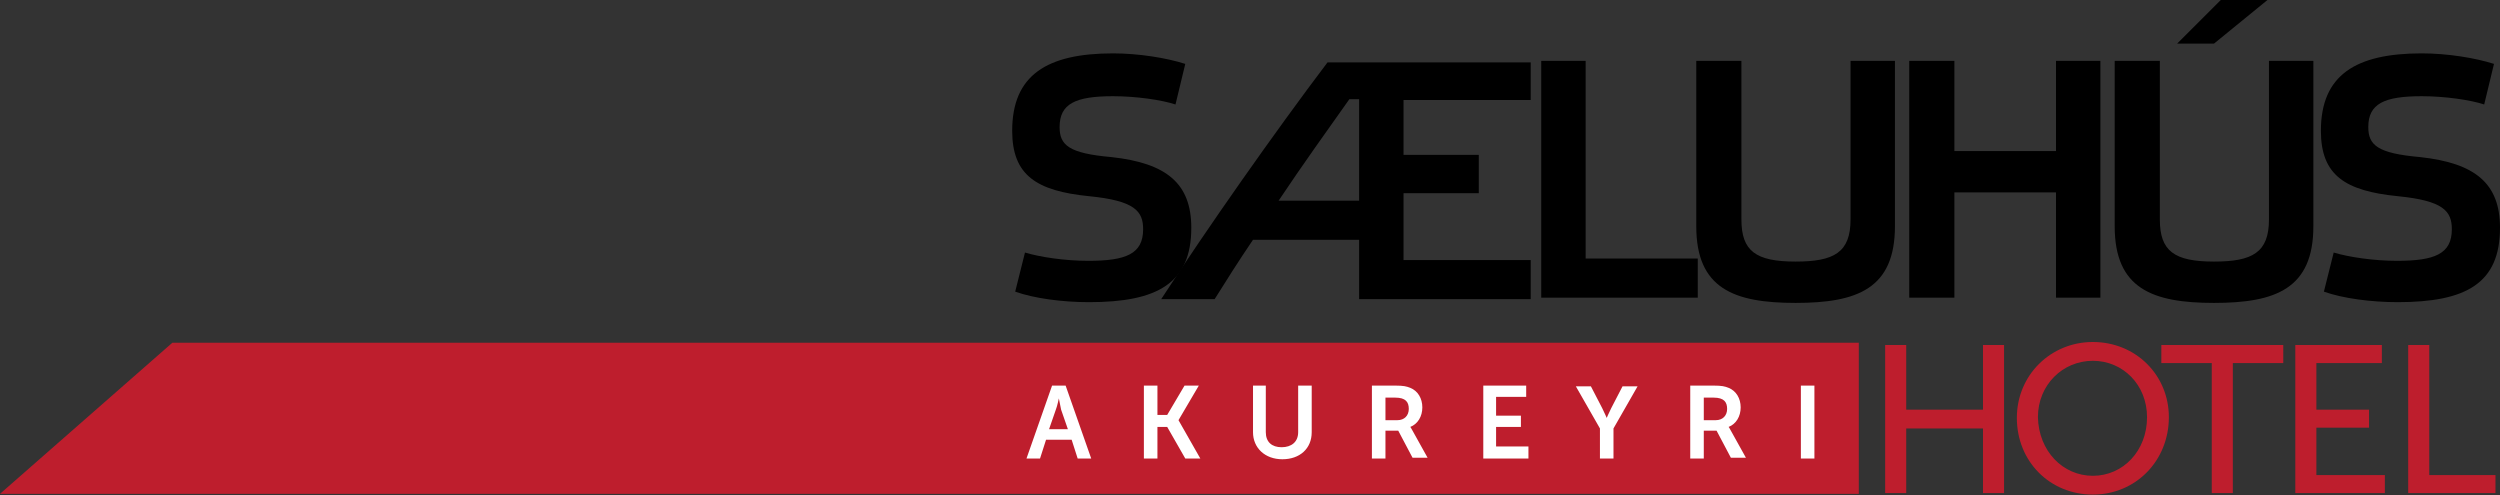
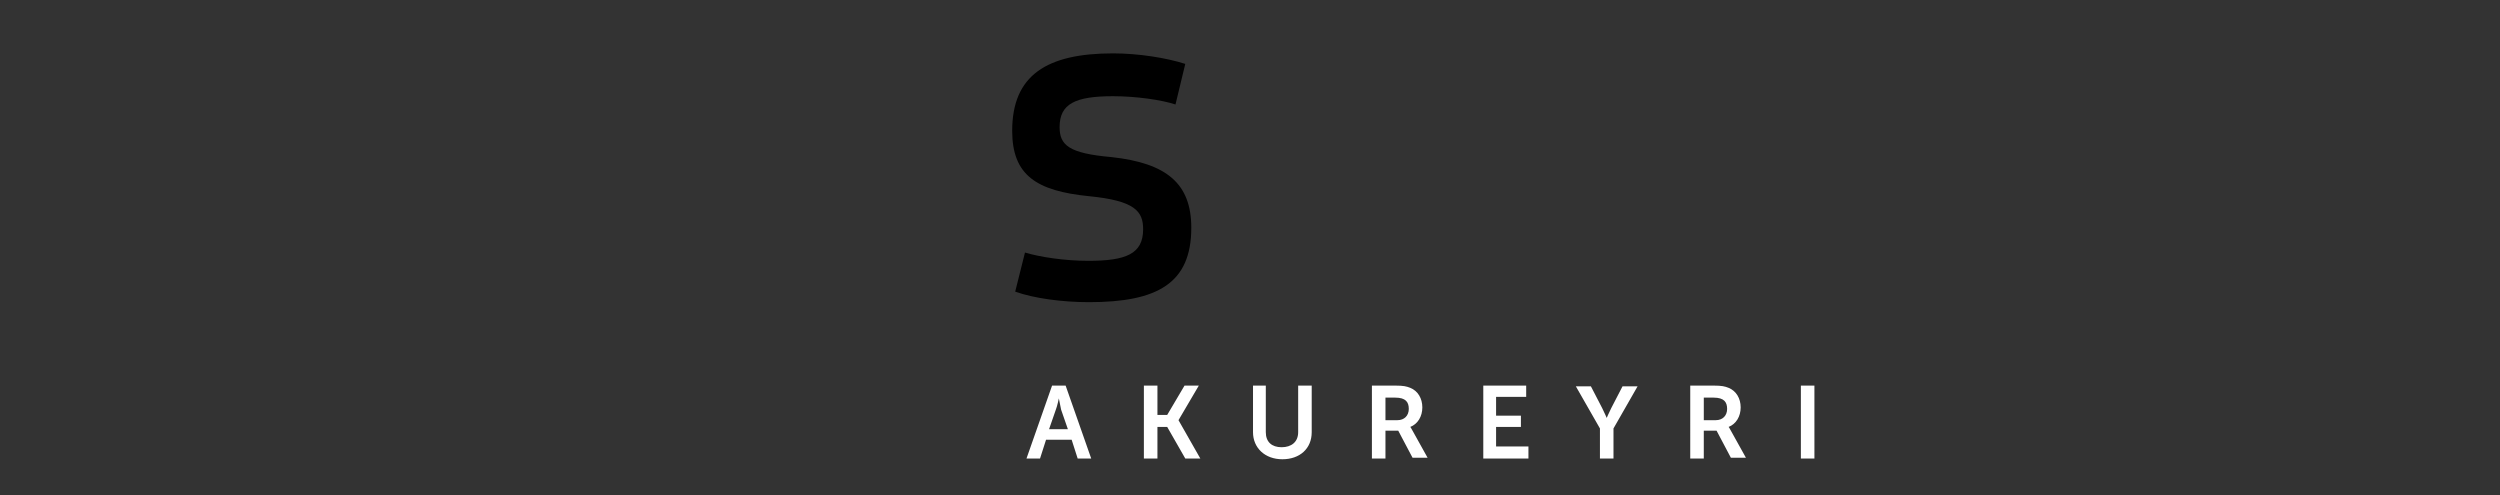
<svg xmlns="http://www.w3.org/2000/svg" width="429" height="85" viewBox="0 0 429 85" fill="none">
  <rect x="0" y="0" width="429" height="85" fill="#333333" stroke="none" />
-   <path d="M0 84.742h318.973V58.816h-289.4L0 84.742z" fill="#BE1E2D" />
  <path d="M201.715 17.929c-2.324-.774-6.715-1.42-10.718-1.42-6.457 0-9.169 1.29-9.169 5.29 0 3.095 1.549 4.514 8.91 5.159 9.427 1.031 13.689 4.514 13.689 12.124 0 9.545-5.811 12.77-17.563 12.77-4.52 0-9.427-.646-12.656-1.806l1.679-6.708c2.583.774 6.845 1.42 10.848 1.42 6.457 0 9.427-1.162 9.427-5.418 0-3.096-1.42-4.902-9.298-5.675-9.04-.903-13.172-3.612-13.172-11.222 0-9.545 5.94-13.285 17.305-13.285 4.39 0 9.168.774 12.397 1.806l-1.679 6.965z" fill="#000" />
-   <path d="M262.669 10.448v6.707h-21.825v9.416h12.914v6.578h-12.914v11.48h21.825v6.706h-29.444v-10.19h-18.209c-2.453 3.612-4.649 7.095-6.586 10.19h-9.169c7.878-12.124 19.371-28.505 28.54-40.63h34.868v-.257zm-31.123 6.578c-3.745 5.288-8.007 11.221-12.139 17.413h13.818V17.026h-1.679zm40.55-6.578V44.37h19.242v6.707h-26.861v-40.63h7.619z" fill="#000" />
-   <path d="M325.172 38.824c0 10.706-6.457 13.156-17.047 13.156-10.589 0-17.046-2.45-17.046-13.156V10.448h7.748v27.215c0 5.417 2.454 7.223 9.298 7.223 6.587 0 9.428-1.548 9.428-7.223V10.448h7.619v28.376zm10.202 12.253h-7.749v-40.63h7.749v15.479h17.434V10.448h7.619v40.63h-7.619V33.02h-17.434v18.057zm61.6-12.253c0 10.706-6.457 13.156-17.047 13.156-10.589 0-17.046-2.45-17.046-13.156V10.448h7.748v27.215c0 5.417 2.454 7.223 9.298 7.223 6.586 0 9.427-1.548 9.427-7.223V10.448h7.62v28.376zM373.599 7.481L381.089 0h8.007l-9.169 7.481h-6.328zm52.689 10.448c-2.325-.774-6.715-1.42-10.719-1.42-6.457 0-9.169 1.29-9.169 5.29 0 3.095 1.55 4.514 8.911 5.159C424.738 27.988 429 31.471 429 39.081c0 9.545-5.811 12.77-17.563 12.77-4.52 0-9.427-.646-12.656-1.806l1.679-6.708c2.583.774 6.844 1.42 10.848 1.42 6.457 0 9.427-1.162 9.427-5.418 0-3.096-1.421-4.902-9.298-5.675-9.04-.903-13.172-3.612-13.172-11.222 0-9.545 5.94-13.285 17.304-13.285 4.391 0 9.169.774 12.398 1.806l-1.679 6.965z" fill="#000" />
  <path d="M183.894 75.455h-4.391l-1.033 3.225h-2.324l4.39-12.512h2.325l4.39 12.512h-2.324l-1.033-3.225zm-2.196-7.094s-.258 1.29-.516 1.935l-1.162 3.353h3.228l-1.162-3.353-.388-1.935zm14.593-2.193h2.325v5.03h1.678l2.971-5.03h2.453l-3.487 5.934 3.745 6.578h-2.582l-3.1-5.418h-1.678v5.418h-2.325V66.168zm18.596 0h2.325v7.997c0 1.677 1.033 2.58 2.712 2.58 1.678 0 2.841-.903 2.841-2.58v-7.997h2.324v7.997c0 2.838-2.066 4.644-5.036 4.644-2.97 0-5.037-1.935-5.037-4.644v-7.997h-.129zm20.533 0h4.004c1.42 0 1.937.13 2.582.387 1.292.516 2.067 1.806 2.067 3.354s-.775 2.838-2.067 3.353c0 0 .13.13.388.645l2.583 4.644h-2.583l-2.454-4.644h-2.195v4.773h-2.325V66.168zm4.391 5.934c1.162 0 1.937-.774 1.937-1.935 0-1.16-.516-1.935-2.324-1.935h-1.679v3.87h2.066zm14.593-5.934h7.49v1.935h-5.166v3.225h4.262v1.934h-4.262v3.354h5.553v2.064h-7.748V66.168h-.129zm20.145 7.352l-4.132-7.223H273l1.937 3.74c.387.775.775 1.678.775 1.678s.387-.903.775-1.677l1.937-3.74h2.582l-4.132 7.222v5.16h-2.325v-5.16zm15.497-7.352h4.004c1.42 0 1.937.13 2.582.387 1.292.516 2.067 1.806 2.067 3.354s-.775 2.838-2.067 3.353c0 0 .13.13.388.645l2.583 4.644h-2.583l-2.454-4.644h-2.195v4.773h-2.325V66.168zm4.391 5.934c1.162 0 1.937-.774 1.937-1.935 0-1.16-.516-1.935-2.324-1.935h-1.679v3.87h2.066zm14.593-5.934h2.324V78.68h-2.324V66.168z" fill="#fff" />
-   <path d="M323.493 59.203h3.616v11.093h13.172V59.203h3.616v25.41h-3.616V73.52h-13.172v11.093h-3.616v-25.41zm35.642-.516c7.361 0 13.043 5.676 13.043 12.899 0 7.48-5.682 13.285-13.043 13.285-7.361 0-13.043-5.675-13.043-13.156 0-7.352 5.812-13.028 13.043-13.028zm0 22.96c5.166 0 9.298-4.257 9.298-10.061 0-5.546-4.132-9.674-9.298-9.674-5.165 0-9.427 4.128-9.427 9.674.129 5.804 4.262 10.06 9.427 10.06zm20.404-19.348h-8.652v-3.096h20.921V62.3h-8.653v22.314h-3.616V62.299zm14.464-3.096h14.722V62.3H397.49v7.997h9.04v3.095h-9.04v8.126h11.752v3.096h-15.368v-25.41h.129zm19.242 0h3.616v22.314h11.364v3.096h-14.98v-25.41z" fill="#BE1E2D" />
</svg>